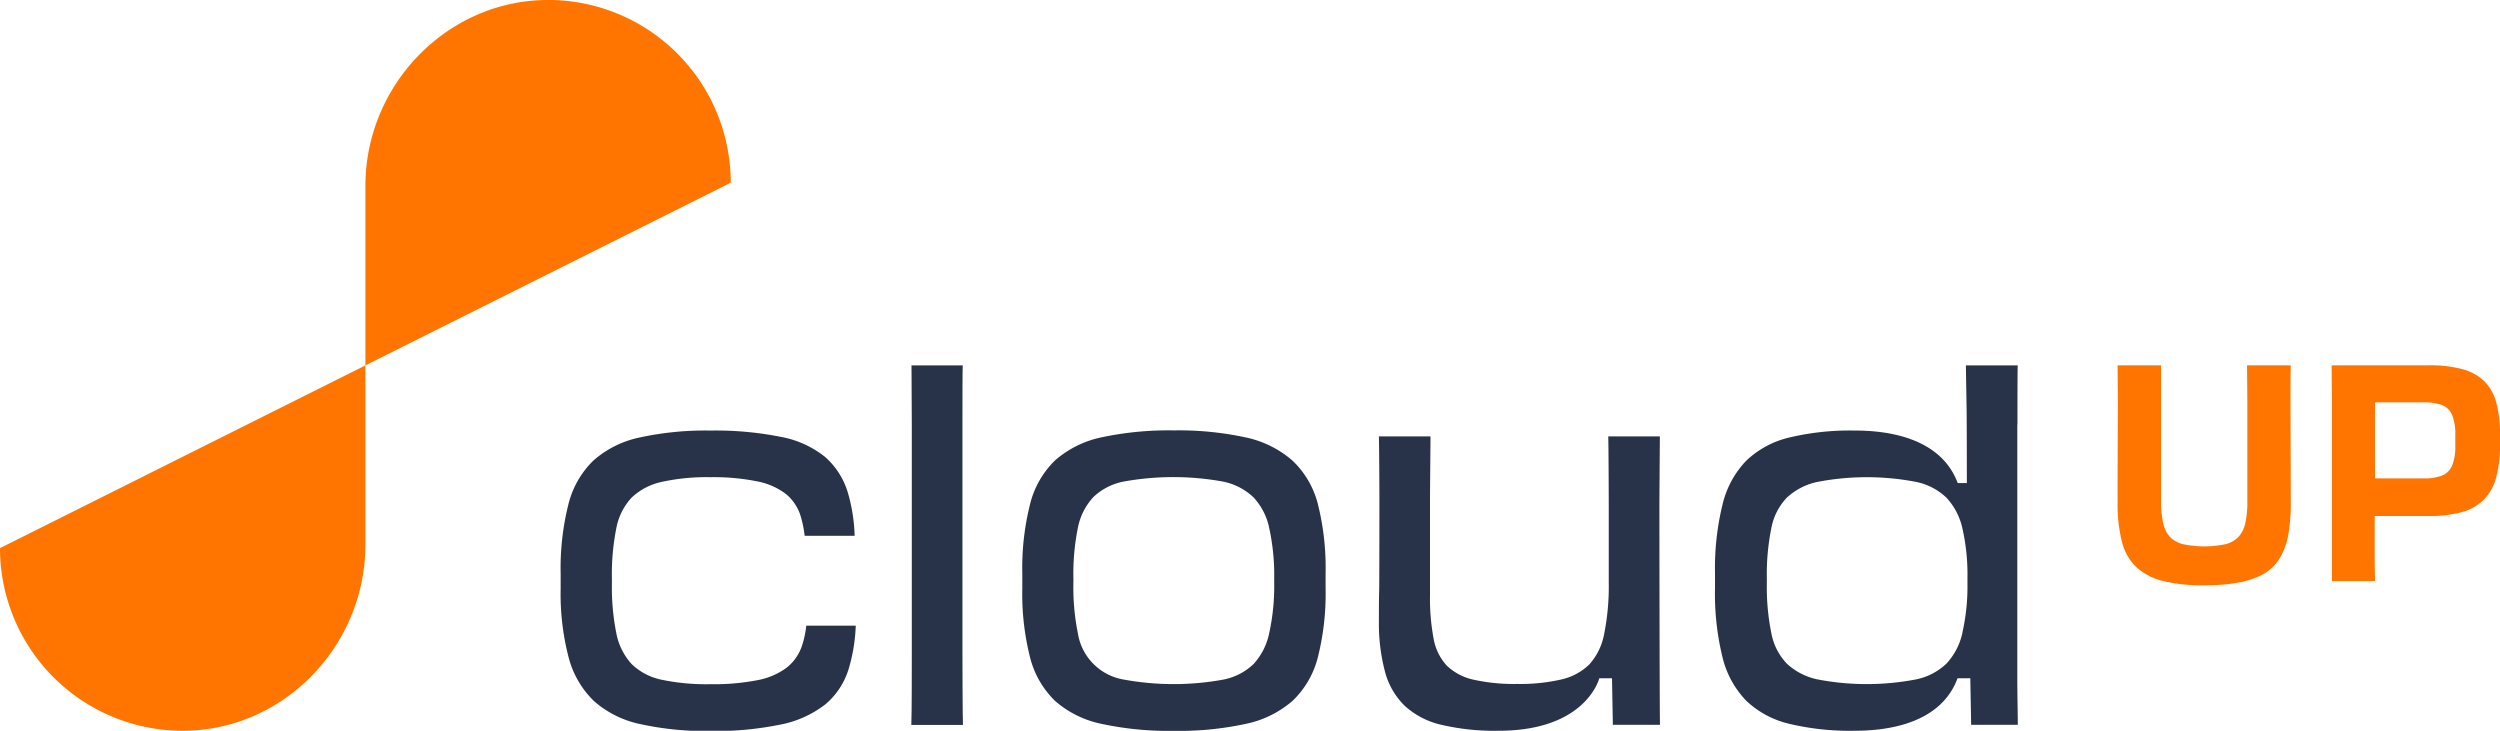
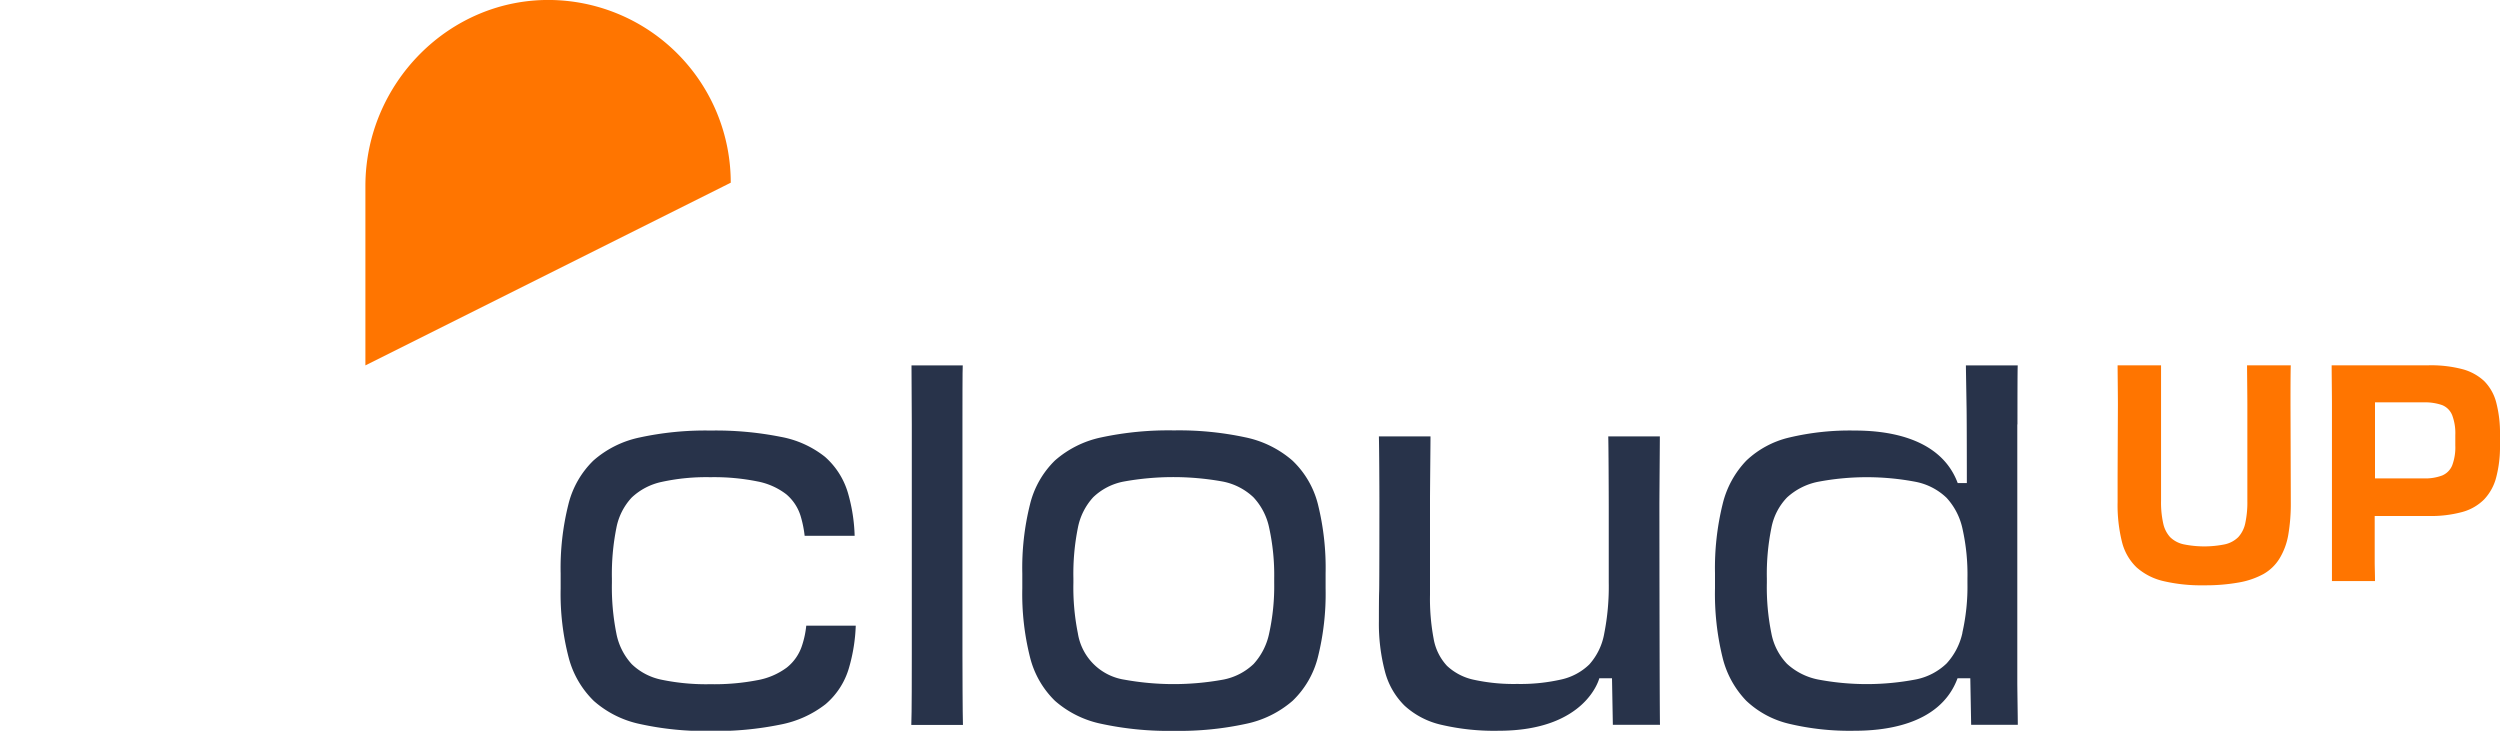
<svg xmlns="http://www.w3.org/2000/svg" viewBox="0 0 500 146.15">
  <defs>
    <style>.cls-1{fill:#ff7500;}.cls-2{fill:#28334a;}</style>
  </defs>
  <g id="Layer_2" data-name="Layer 2">
    <g id="IMAGOTIPO_CLOUDUP">
      <path class="cls-1" d="M458.1,80.84c0-1.58,0-6.81.06-7.78h-8.75c0,1,.06,6.22.06,7.72v19.39a19.83,19.83,0,0,1-.42,4.49,5.9,5.9,0,0,1-1.4,2.77,5.51,5.51,0,0,1-2.65,1.43,20.66,20.66,0,0,1-8.29,0,5.52,5.52,0,0,1-2.68-1.43,5.89,5.89,0,0,1-1.39-2.77,19.2,19.2,0,0,1-.43-4.49V73.06h-8.69c0,1,.06,6.22.06,7.84,0,0-.06,13.63-.06,15v4.5a30.48,30.48,0,0,0,.88,8,10.58,10.58,0,0,0,2.92,5.08,12.26,12.26,0,0,0,5.32,2.73,33.13,33.13,0,0,0,8.2.85,37.43,37.43,0,0,0,6.84-.55,16.06,16.06,0,0,0,4.95-1.67,8.94,8.94,0,0,0,3.25-3.1,13.45,13.45,0,0,0,1.77-4.74,36.84,36.84,0,0,0,.51-6.59C458.16,98.83,458.1,80.84,458.1,80.84Z" />
      <path class="cls-1" d="M499.24,80.47a9.4,9.4,0,0,0-2.43-4.28,10.26,10.26,0,0,0-4.38-2.37,24.78,24.78,0,0,0-6.65-.76H466.33c0,1.22.06,6.12.06,7.66,0,0,0,30.45,0,31.66s0,2.49,0,3.83H475c0-1.42-.06-2.72-.06-3.92V103.2h10.82a23.89,23.89,0,0,0,6.65-.79,9.82,9.82,0,0,0,4.38-2.49,10.06,10.06,0,0,0,2.43-4.37A24.13,24.13,0,0,0,500,89.1V86.92A24.13,24.13,0,0,0,499.24,80.47Zm-8.18,8.63a10.21,10.21,0,0,1-.63,4,3.72,3.72,0,0,1-2,2,9.58,9.58,0,0,1-3.65.58H475V80.47h9.72a10.48,10.48,0,0,1,3.71.55,3.63,3.63,0,0,1,2,2,10.15,10.15,0,0,1,.63,4Z" />
      <path class="cls-2" d="M192.49,84.89c0-3,0-11.44.06-11.81H182.3c0,.37.06,8.83.06,11.81v46c0,2.92,0,12.12-.1,14.1h10.33c-.07-2.05-.1-11.22-.1-14.2Z" />
      <path class="cls-2" d="M193.26,73.08h0C193.29,73,193.27,73,193.26,73.08Z" />
      <path class="cls-2" d="M183,73.08h0C183,73,183,73,183,73.08Z" />
      <path class="cls-2" d="M258.46,92.09a20.74,20.74,0,0,0-9.38-4.62,63.34,63.34,0,0,0-14.3-1.39,64.27,64.27,0,0,0-14.49,1.39A20.38,20.38,0,0,0,211,92.09a18.33,18.33,0,0,0-5,8.79,52.45,52.45,0,0,0-1.54,13.8v3a51.84,51.84,0,0,0,1.54,13.75,18.35,18.35,0,0,0,5,8.74,20.28,20.28,0,0,0,9.34,4.61,63.7,63.7,0,0,0,14.49,1.39,62.76,62.76,0,0,0,14.3-1.39,20.63,20.63,0,0,0,9.38-4.61,18.19,18.19,0,0,0,5.07-8.74,52.26,52.26,0,0,0,1.54-13.75v-3a52.7,52.7,0,0,0-1.54-13.85A18.14,18.14,0,0,0,258.46,92.09Zm-3.62,24.48a44.1,44.1,0,0,1-1,10.07,13,13,0,0,1-3.12,6.16,12.09,12.09,0,0,1-6.11,3.13,55.28,55.28,0,0,1-19.76,0,11.15,11.15,0,0,1-9.28-9.29,46.35,46.35,0,0,1-.89-10.07v-.9a46.51,46.51,0,0,1,.89-10.08,12.6,12.6,0,0,1,3.08-6.15,12.05,12.05,0,0,1,6.1-3.13,55.56,55.56,0,0,1,19.81,0,12.38,12.38,0,0,1,6.11,3.13,12.68,12.68,0,0,1,3.17,6.15,44.26,44.26,0,0,1,1,10.08Z" />
      <path class="cls-2" d="M331.88,101.28c0-2,.09-12.55.09-14H321.65c.06,1.39.1,11.88.1,14v15.19a48.43,48.43,0,0,1-.9,10.22,12.46,12.46,0,0,1-3,6.21,11.7,11.7,0,0,1-5.61,3,36.78,36.78,0,0,1-8.79.89,37.41,37.41,0,0,1-8.69-.84,11.25,11.25,0,0,1-5.36-2.78,10.65,10.65,0,0,1-2.68-5.46A43.19,43.19,0,0,1,286,119V99.89c0-1.92.1-11.29.1-12.61H275.78c.06,2.18.1,10.32.1,12.7,0,0,0,17.17-.05,18.32s-.05,5-.05,5.91A37.49,37.49,0,0,0,277,134.34a14.84,14.84,0,0,0,3.92,6.8,16.17,16.17,0,0,0,7.35,3.82,46.48,46.48,0,0,0,11.47,1.19c17.53,0,20.12-10.5,20.12-10.5h2.54l.17,9.31H332C331.91,143,331.88,101.28,331.88,101.28Z" />
      <path class="cls-2" d="M160.44,129a9.25,9.25,0,0,1-3.08,4.51,14,14,0,0,1-5.9,2.53,45.4,45.4,0,0,1-9.39.8,43.85,43.85,0,0,1-9.73-.89,12,12,0,0,1-6-3.13,12.59,12.59,0,0,1-3.07-6.15,47.19,47.19,0,0,1-.89-10.09v-.89a47.16,47.16,0,0,1,.89-10.08,12.28,12.28,0,0,1,3.07-6.1,12.54,12.54,0,0,1,6-3.13,41.77,41.77,0,0,1,9.73-.94,43.74,43.74,0,0,1,9.39.84,13.63,13.63,0,0,1,5.8,2.58,9.23,9.23,0,0,1,2.93,4.57,22.38,22.38,0,0,1,.74,3.73h10a34.25,34.25,0,0,0-1.32-8.5,15.41,15.41,0,0,0-4.62-7.3,20,20,0,0,0-8.89-4,66.43,66.43,0,0,0-14-1.25,61.94,61.94,0,0,0-14.19,1.39,20.25,20.25,0,0,0-9.24,4.62,18.33,18.33,0,0,0-5,8.79,52.4,52.4,0,0,0-1.54,13.8v3a50.47,50.47,0,0,0,1.59,13.75,18.71,18.71,0,0,0,5.06,8.74,20.24,20.24,0,0,0,9.24,4.61,60.76,60.76,0,0,0,14.09,1.39,64.22,64.22,0,0,0,14-1.29,21.11,21.11,0,0,0,9-4.07,15,15,0,0,0,4.71-7.35,34.27,34.27,0,0,0,1.33-8.35h-9.9A18.25,18.25,0,0,1,160.44,129Z" />
      <path class="cls-2" d="M403.49,84.89c0-3,0-11.4.06-11.81H393.18c0,.47.1,6.2.14,8.69s.05,12.43.05,14.84h-1.83c-3.65-9.82-15.72-10.5-20.61-10.5a52.21,52.21,0,0,0-13.06,1.39,18.68,18.68,0,0,0-8.59,4.61,18.9,18.9,0,0,0-4.76,8.74A53.34,53.34,0,0,0,343,114.6v3.06a53.34,53.34,0,0,0,1.49,13.75,18.9,18.9,0,0,0,4.76,8.74,18.68,18.68,0,0,0,8.59,4.61,52.21,52.21,0,0,0,13.06,1.39c4.89,0,17-.68,20.61-10.5h2.55l.17,9.31h9.33c0-1.39-.1-7-.1-8.59V84.89Zm-11,41.65a13.2,13.2,0,0,1-3.18,6.16,12.33,12.33,0,0,1-6.1,3.18,52.13,52.13,0,0,1-19.71,0,12.89,12.89,0,0,1-6.11-3.13,12,12,0,0,1-3.12-6.11,46.27,46.27,0,0,1-.9-10.07v-.88a46.27,46.27,0,0,1,.9-10.07,12,12,0,0,1,3.12-6.11,12.89,12.89,0,0,1,6.11-3.13,52.13,52.13,0,0,1,19.71,0,12.33,12.33,0,0,1,6.1,3.18,13.21,13.21,0,0,1,3.18,6.15,41.85,41.85,0,0,1,1,10v.88A41.7,41.7,0,0,1,392.47,126.54Z" />
-       <path class="cls-1" d="M35.79,146.15c20.51.41,37.29-16.7,37.29-37.21V73.08L0,109.62a36.54,36.54,0,0,0,35.79,36.53" />
      <path class="cls-1" d="M110.36,0C89.86-.4,73.08,16.7,73.08,37.21V73.08l73.07-36.54A36.53,36.53,0,0,0,110.36,0" />
    </g>
  </g>
</svg>